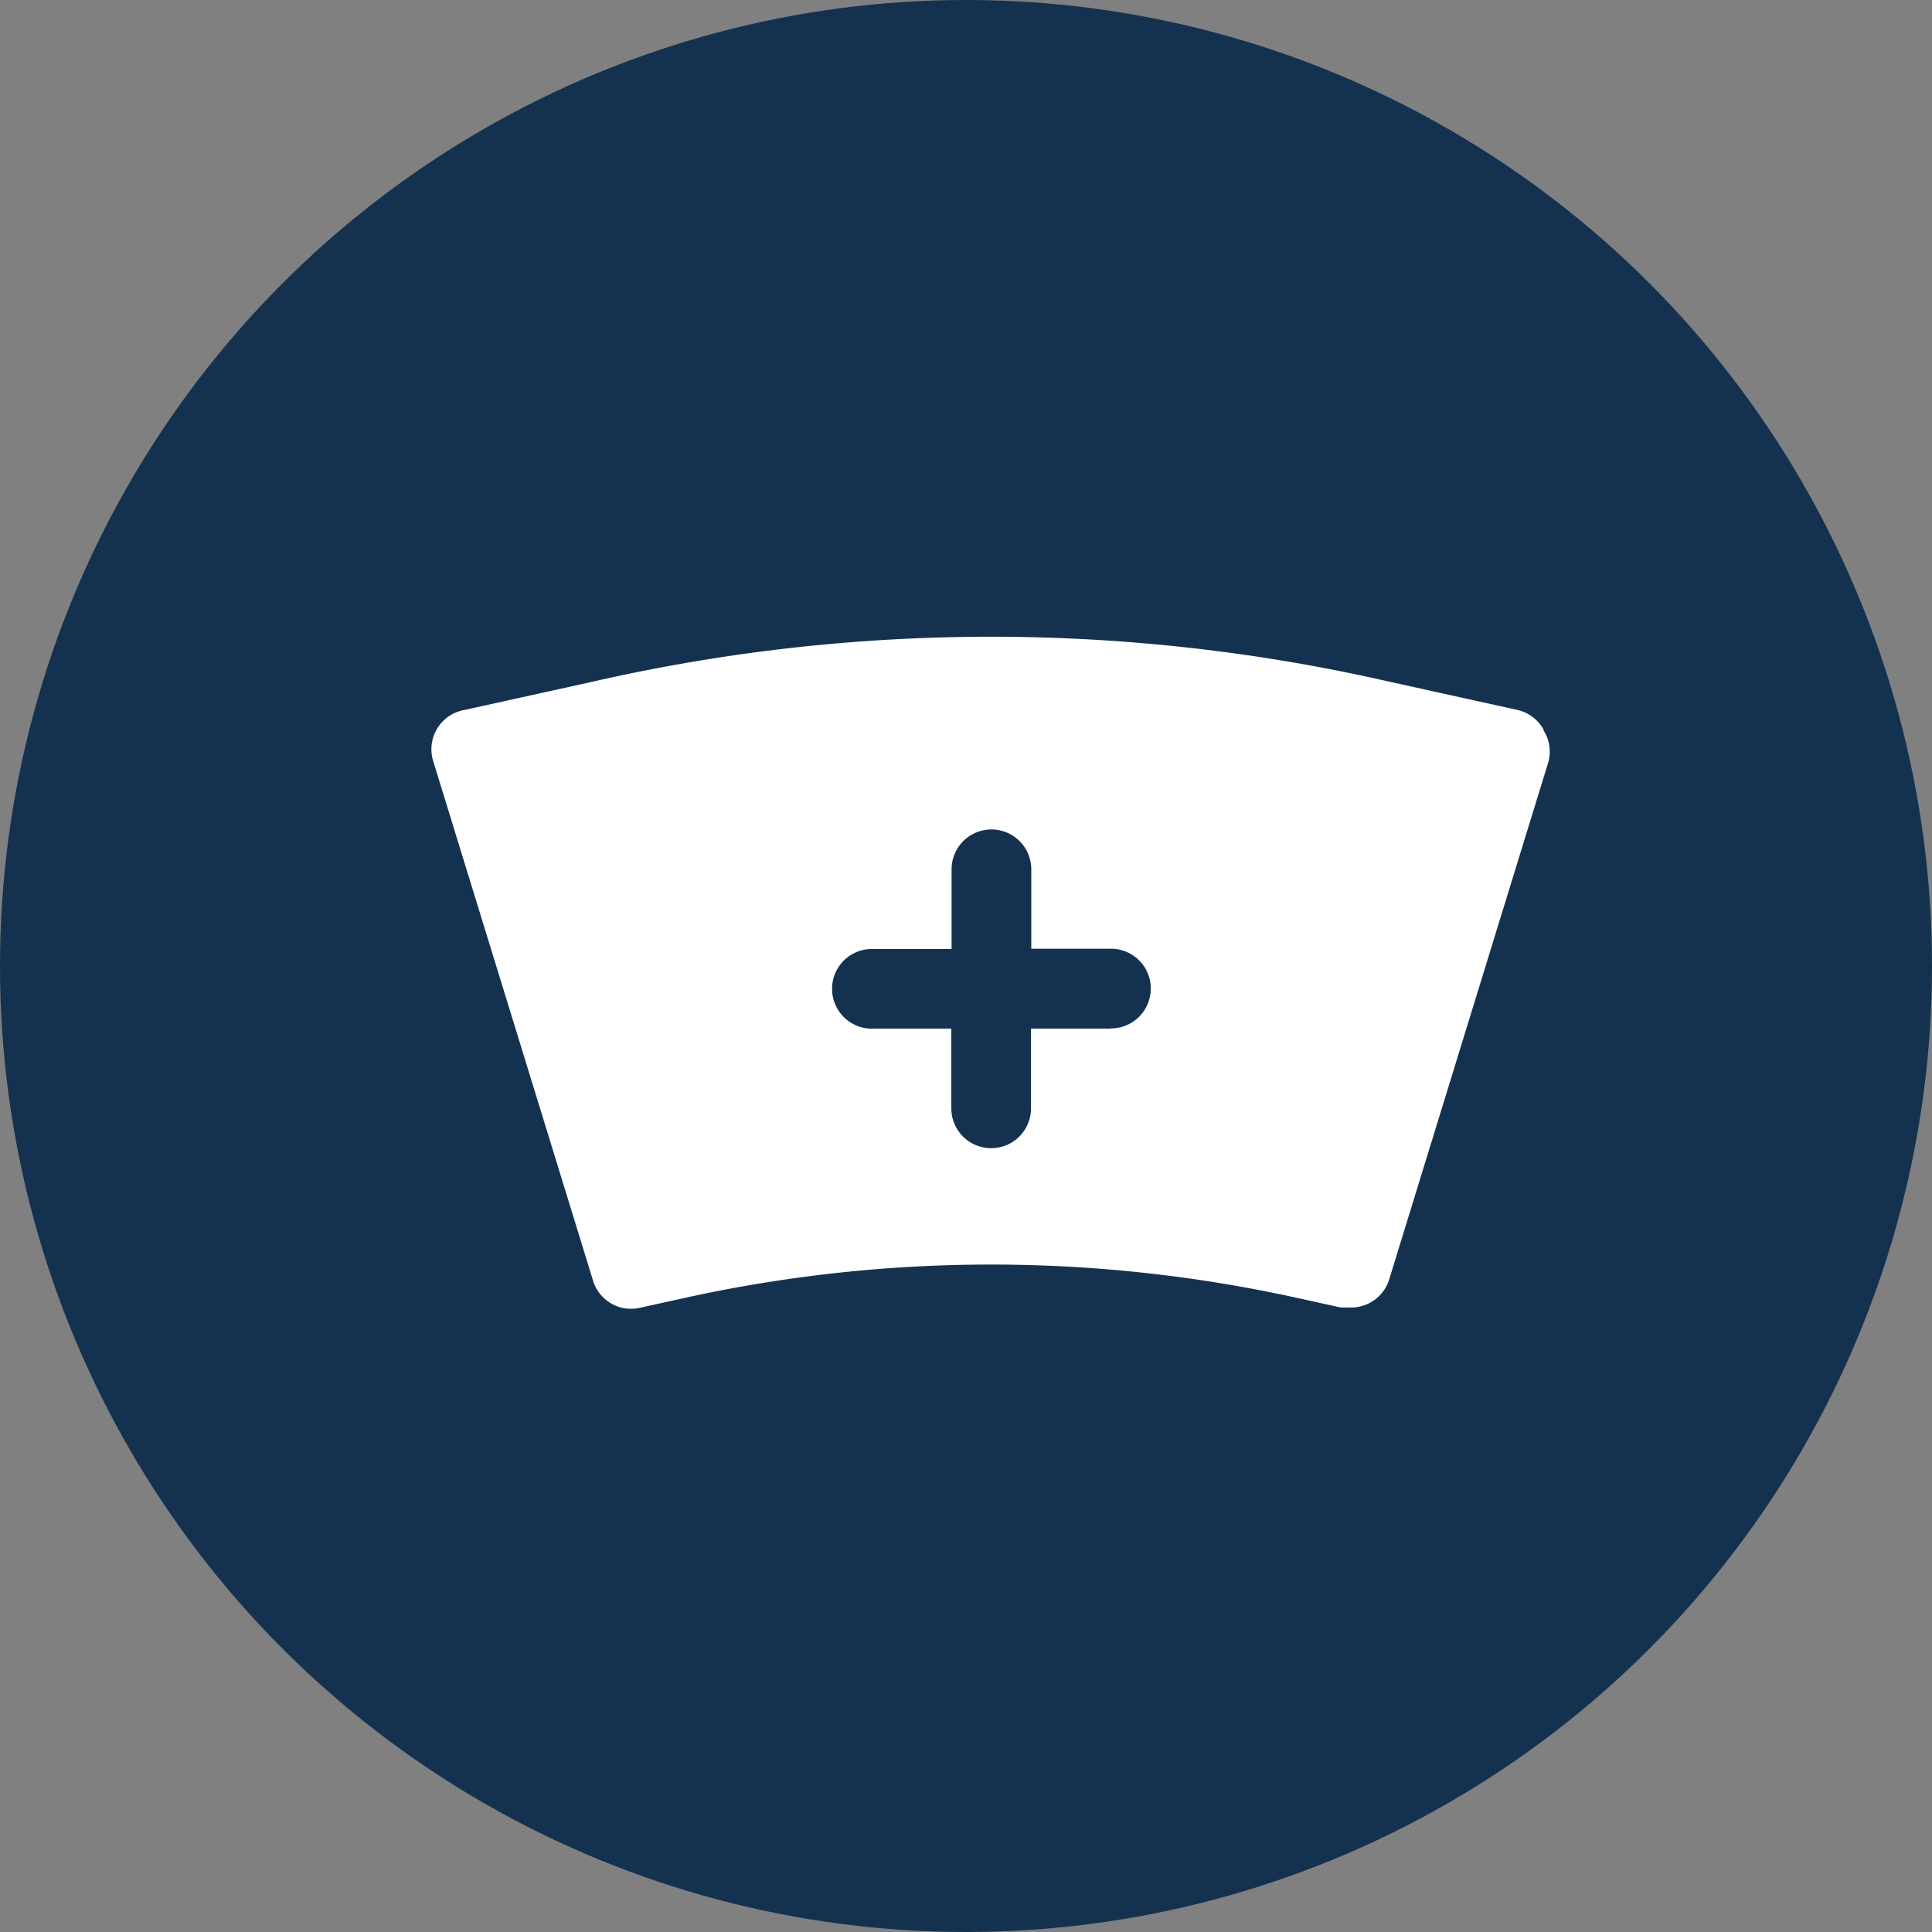
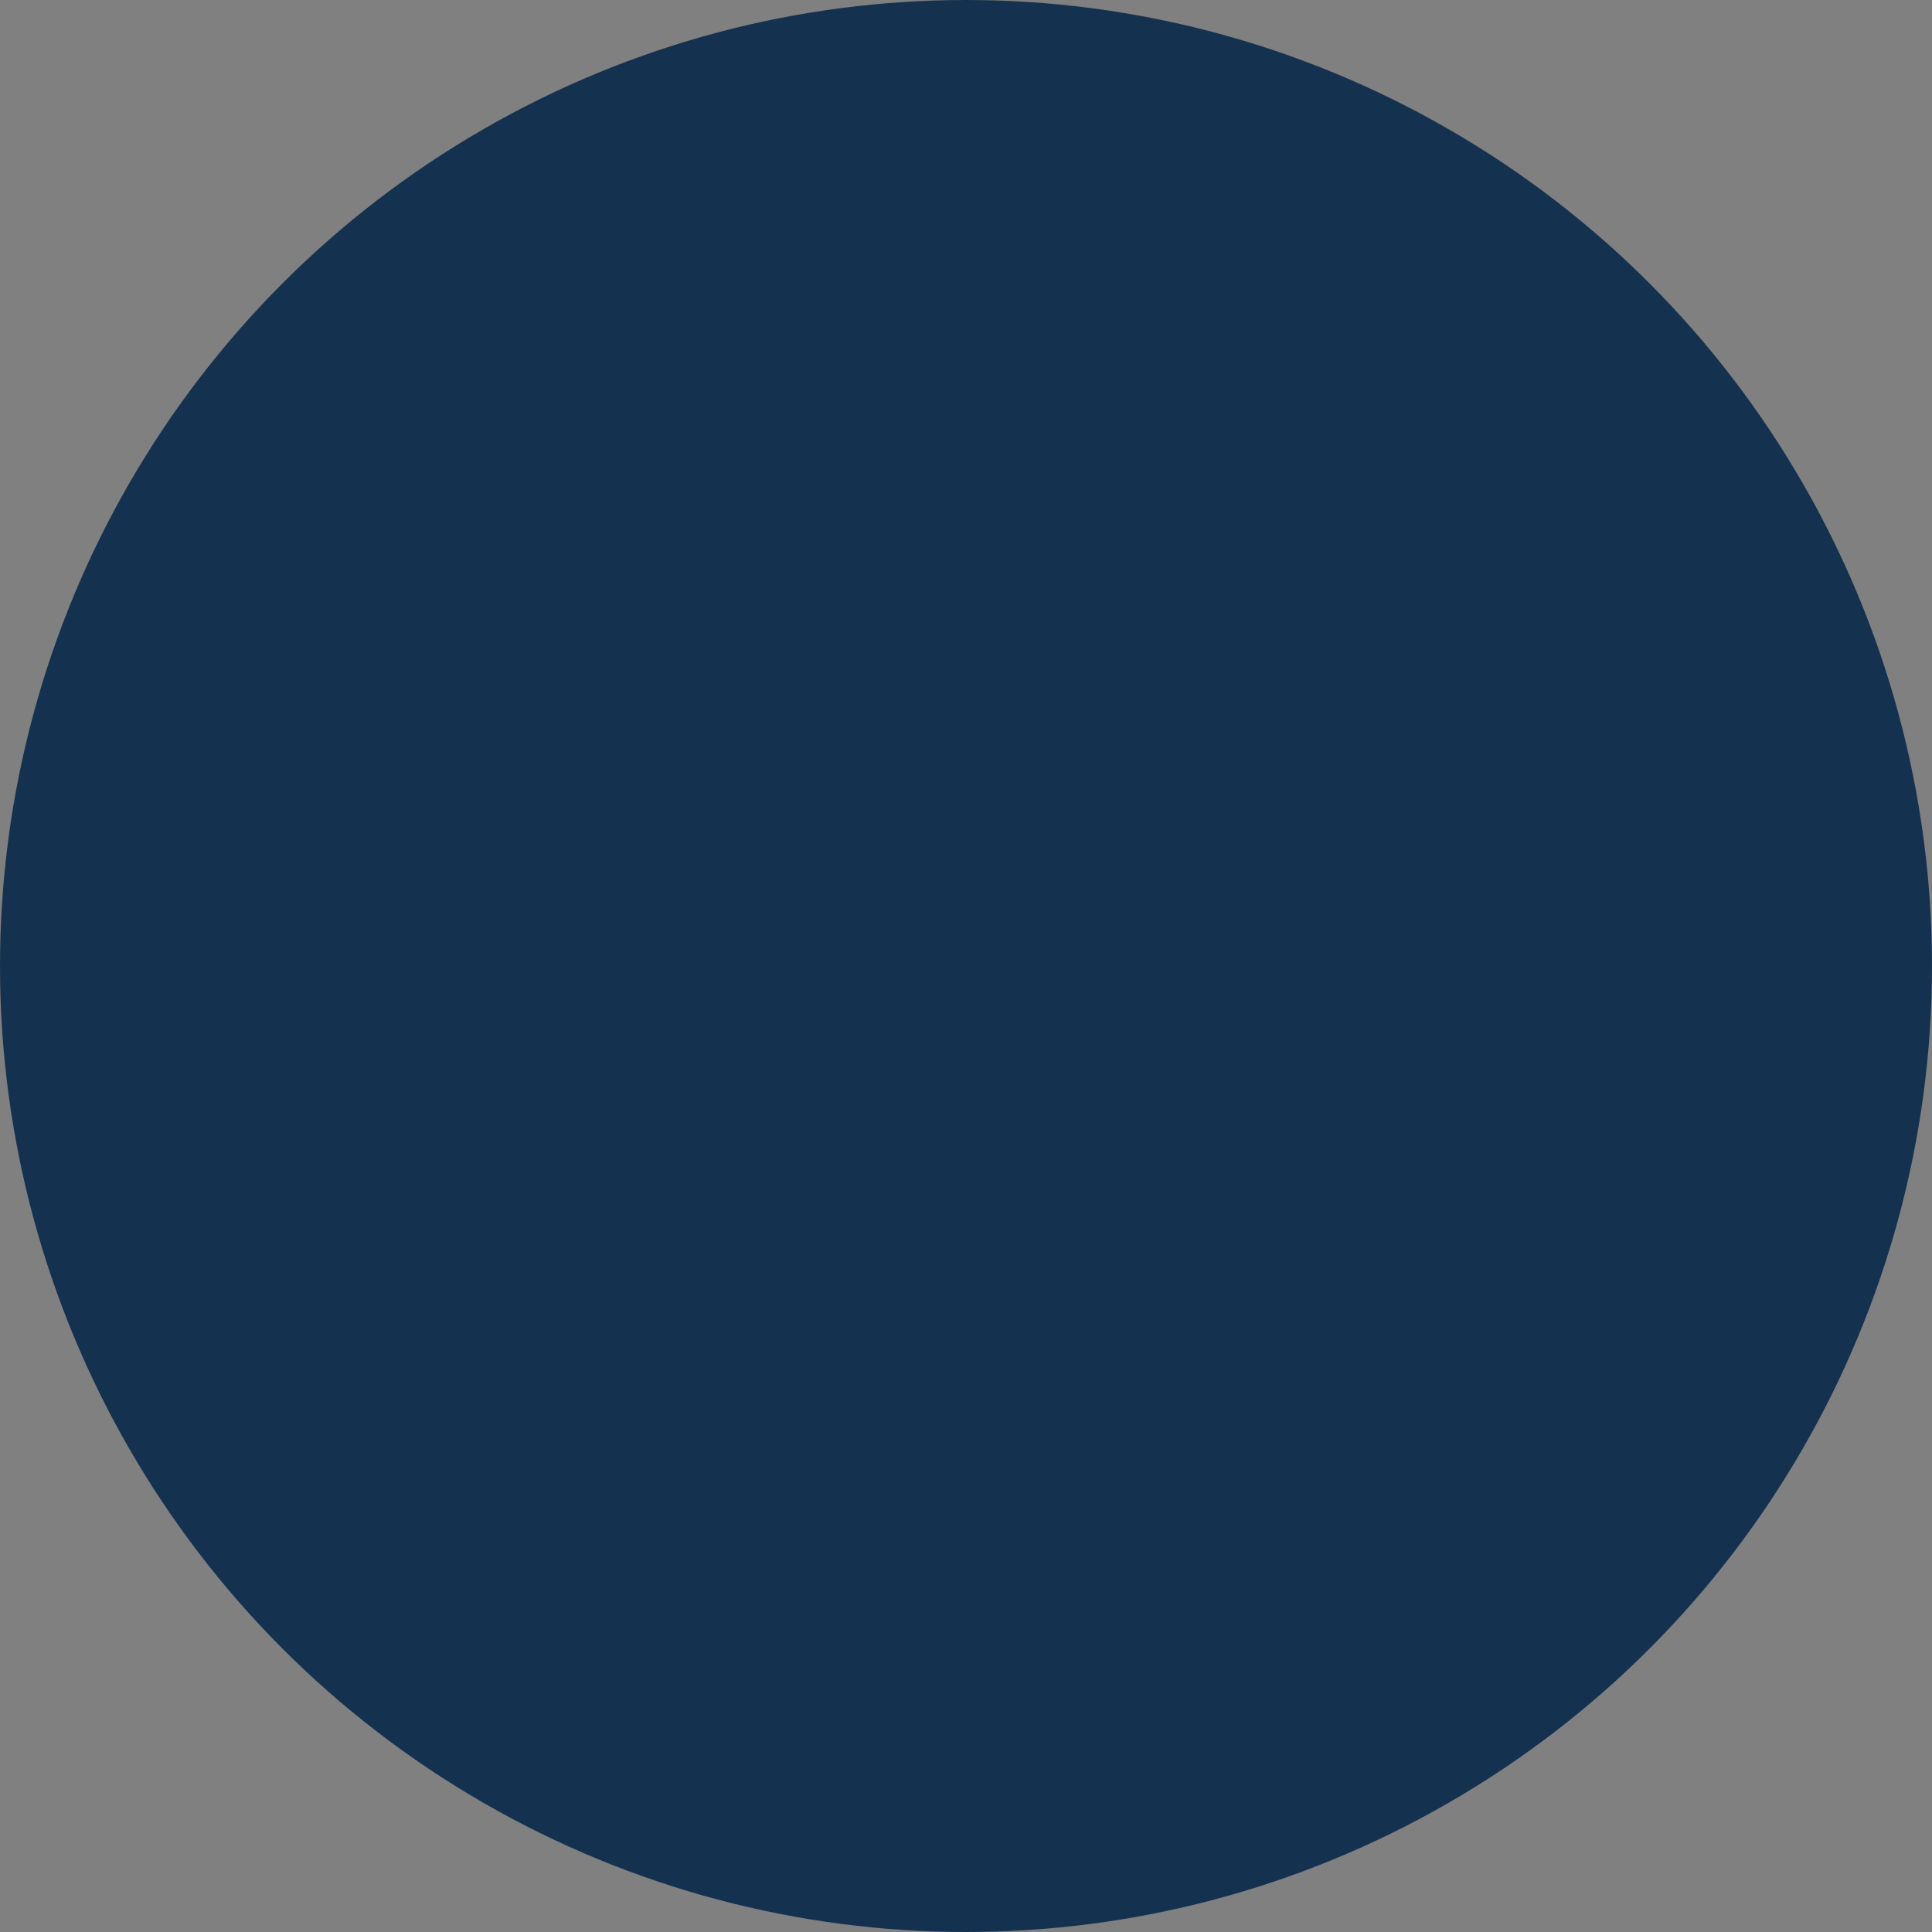
<svg xmlns="http://www.w3.org/2000/svg" width="37" height="37" viewBox="0 0 37 37">
  <rect x="0" y="0" width="37" height="37" fill="#808080" stroke="none" />
  <g id="Groupe_2923" data-name="Groupe 2923" transform="translate(-1172 -1159)">
    <circle id="Ellipse_52" data-name="Ellipse 52" cx="18.5" cy="18.5" r="18.5" transform="translate(1172 1159)" fill="#153150" />
-     <path id="noun-nurse-2133186" d="M125.466,127.109a.763.763,0,0,0-.5-.381l-2.457-.542a34.23,34.23,0,0,0-15.257,0l-2.457.542a.763.763,0,0,0-.595.984l3.051,9.917a.763.763,0,0,0,.931.542l.831-.183a27.235,27.235,0,0,1,11.733,0l.831.183h.168a.763.763,0,0,0,.763-.542l3.051-9.917a.763.763,0,0,0-.1-.6Zm-8.293,5.722h-1.526v1.526a.763.763,0,1,1-1.526,0v-1.526H112.6a.763.763,0,1,1,0-1.526h1.526v-1.526a.763.763,0,1,1,1.526,0V131.3h1.526a.763.763,0,1,1,0,1.526Z" transform="translate(1076.098 1045.869)" fill="#fff" />
  </g>
</svg>